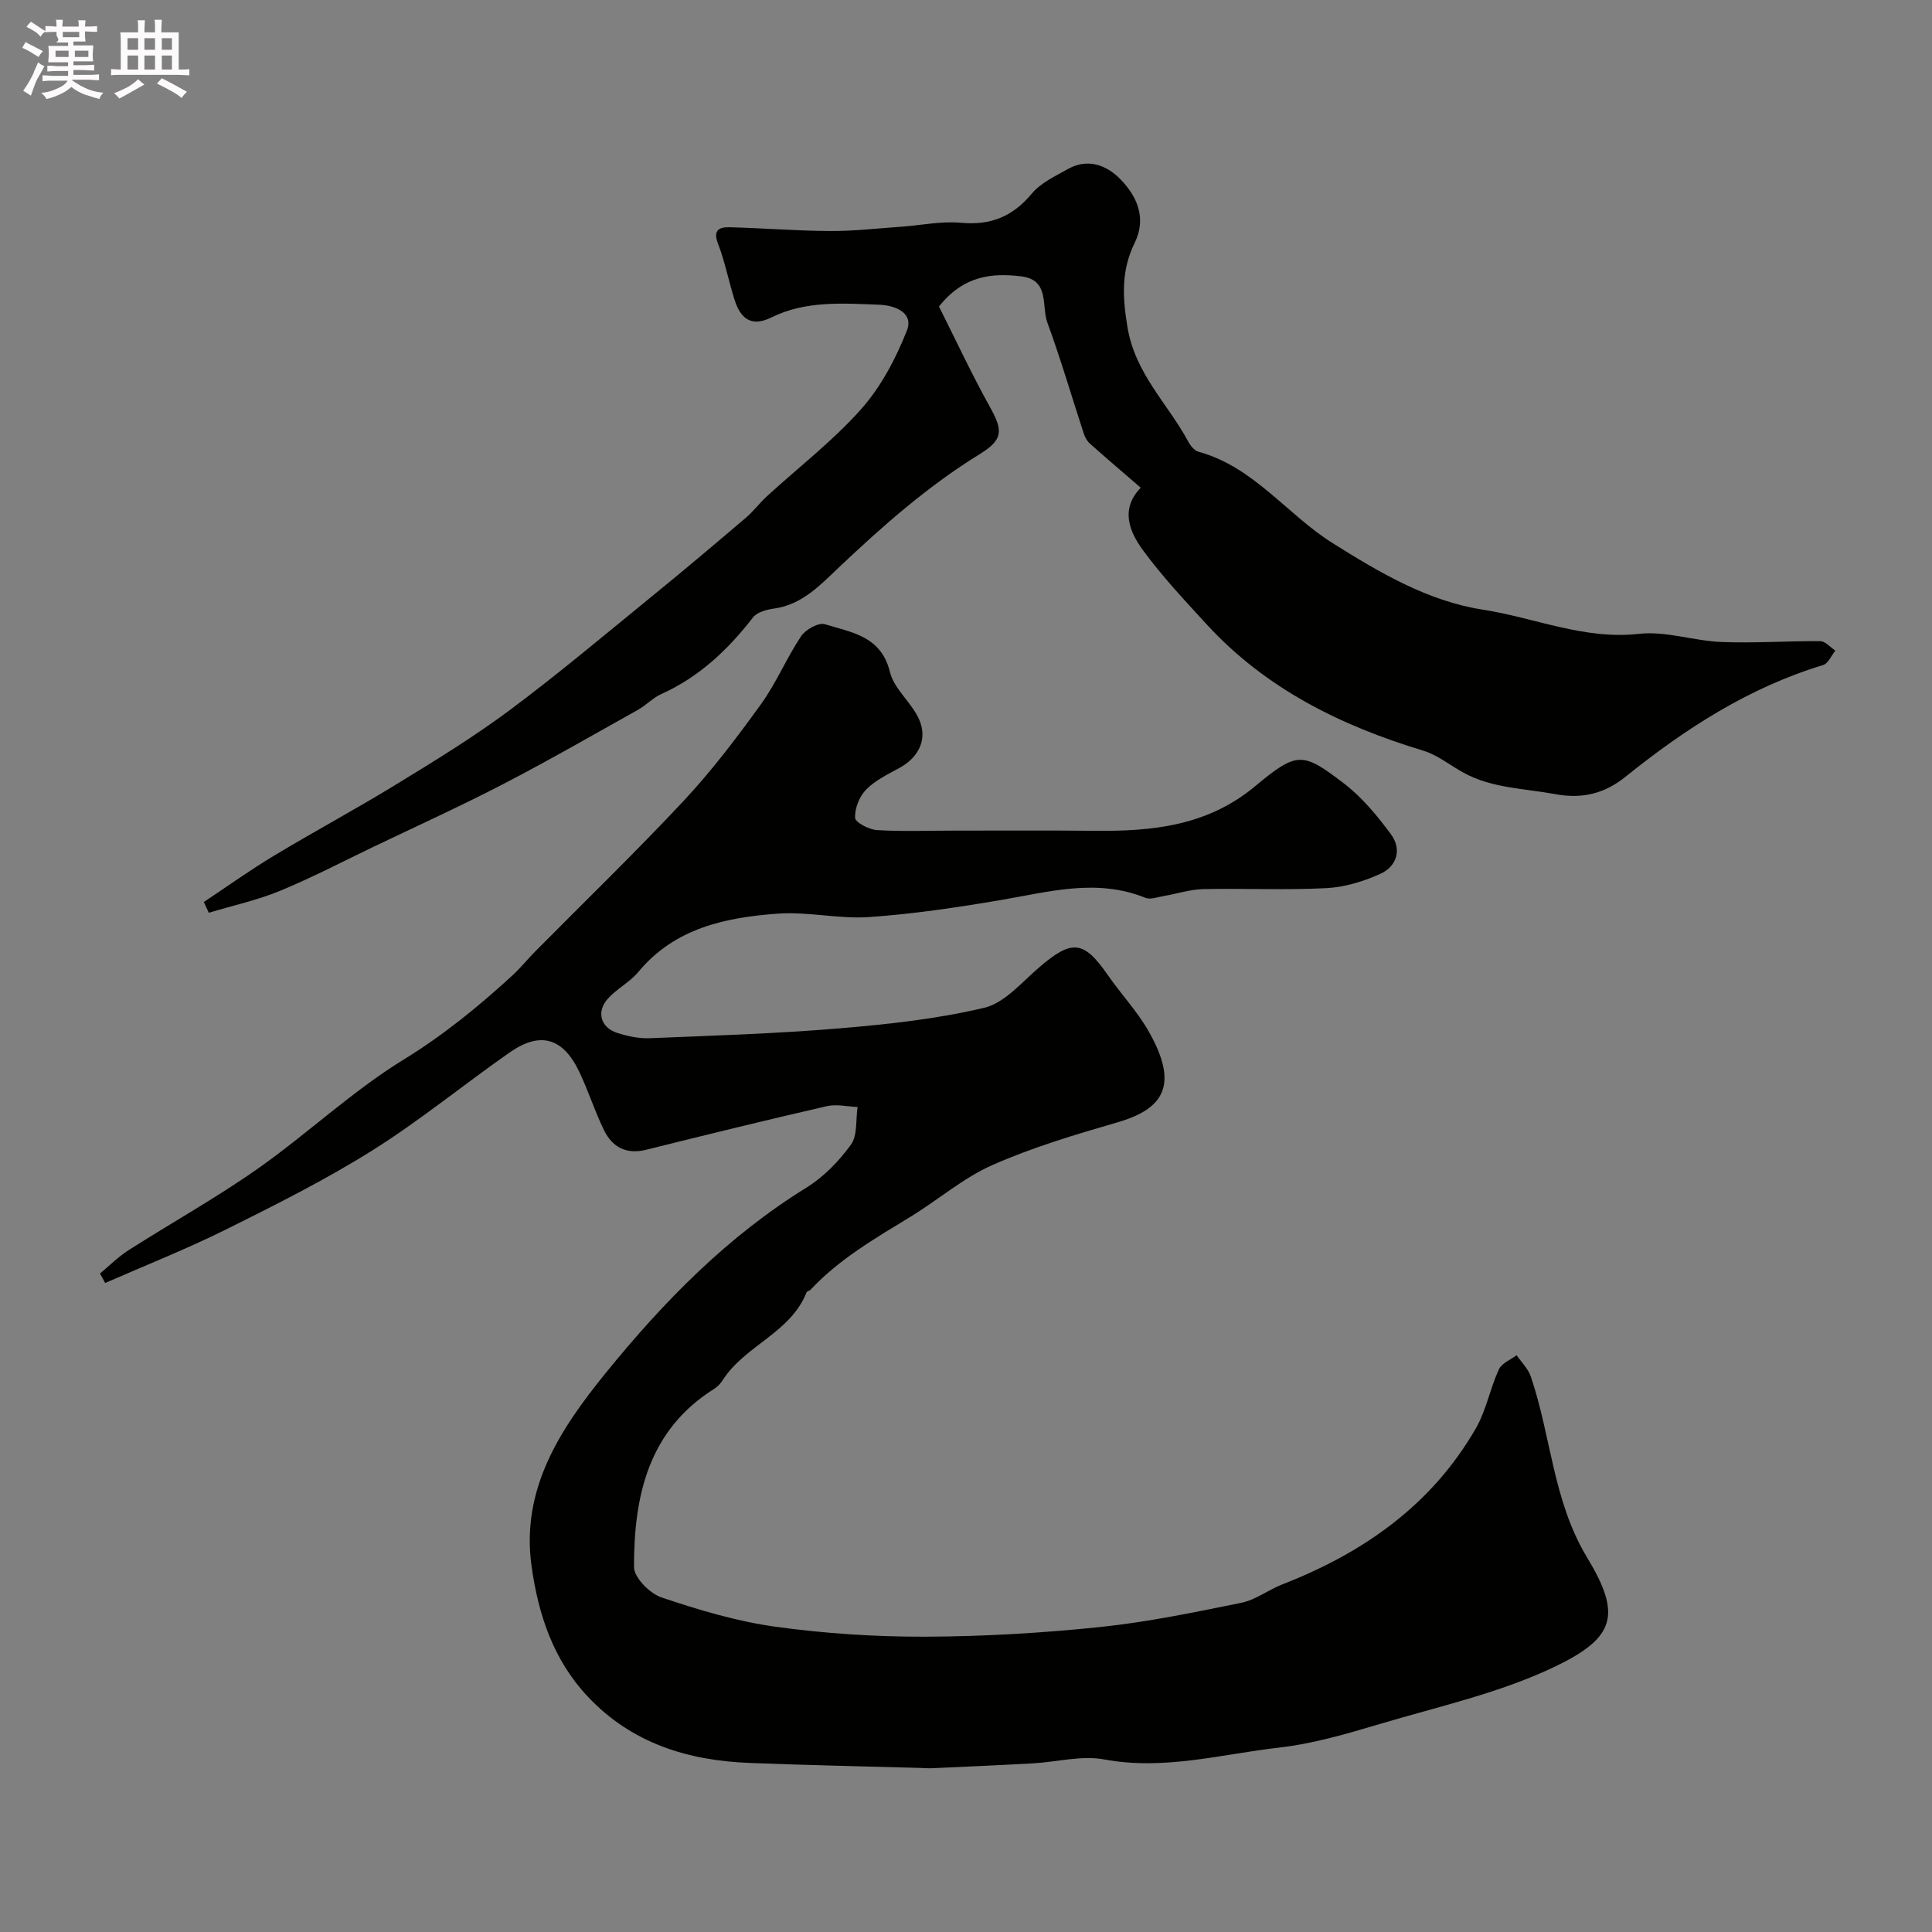
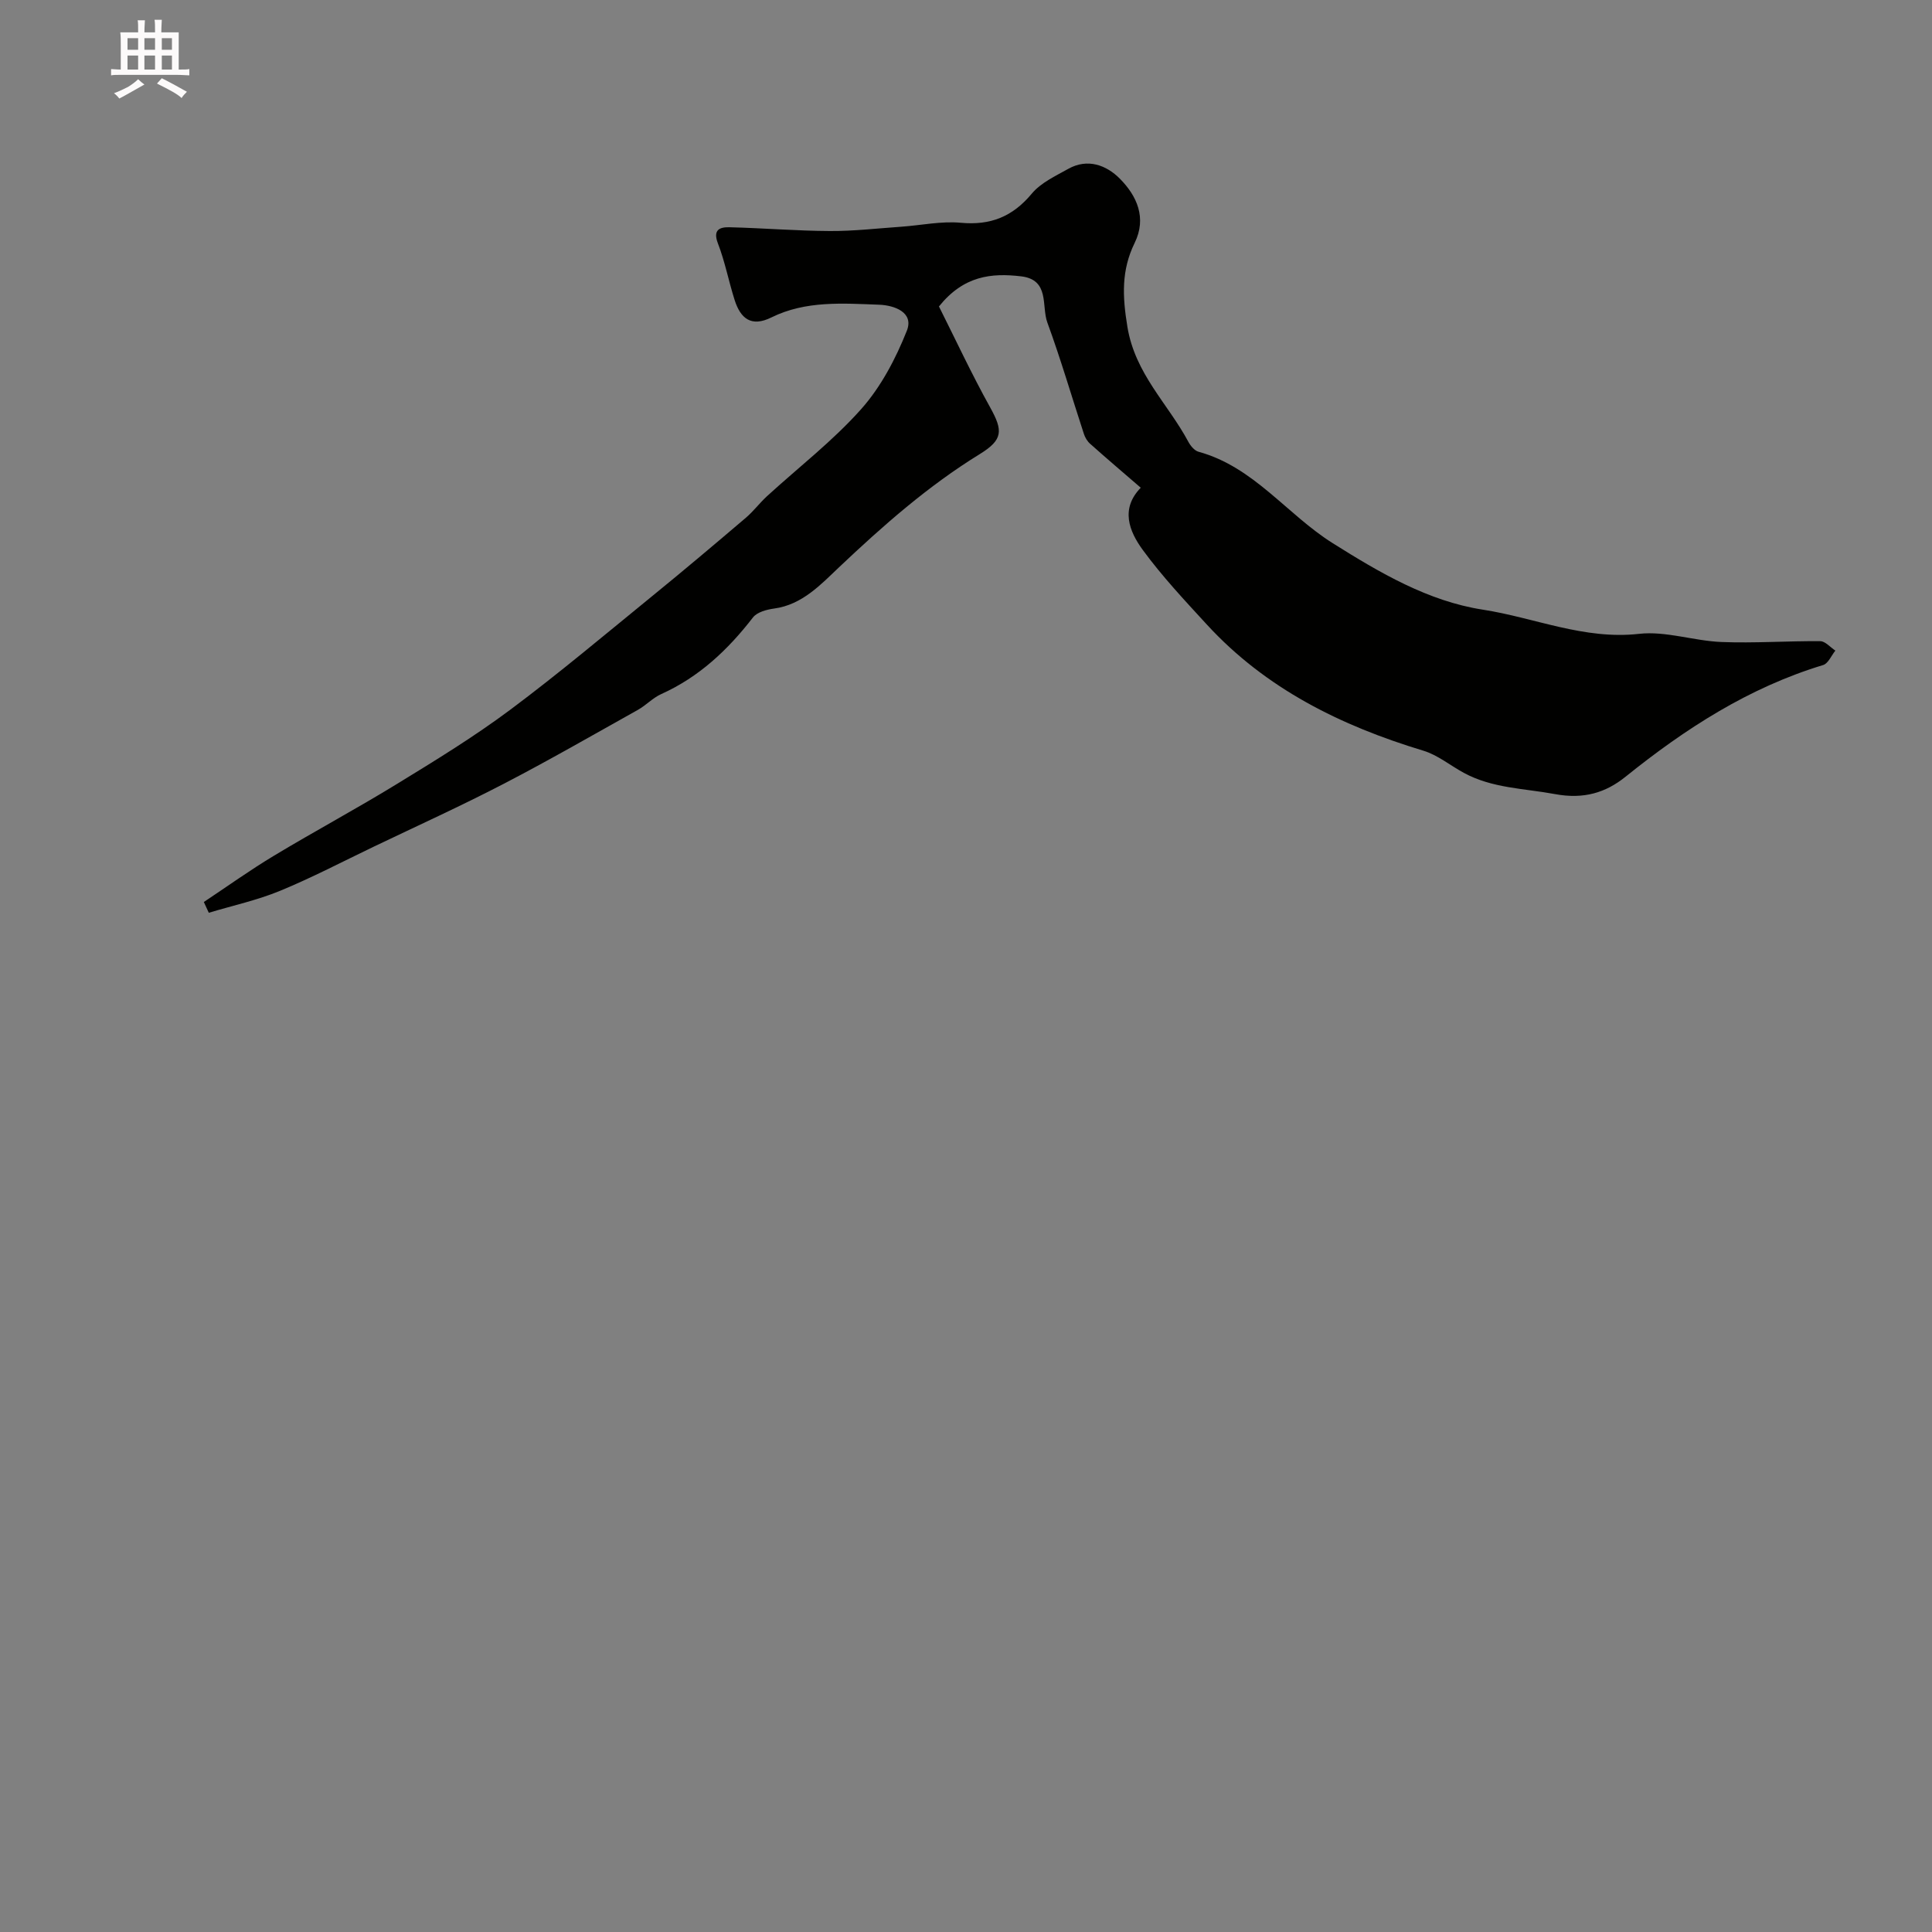
<svg xmlns="http://www.w3.org/2000/svg" enable-background="new 0 0 400 400" viewBox="0 0 400 400">
  <rect x="0" y="0" width="400" height="400" fill="#808080" stroke="none" />
-   <path d="m6.8 9.5c.6.3 1.3.7 2.1 1.1-.4.4-.7.8-.9 1.2-.7-.4-1.3-.8-1.8-1.1s-1.1-.6-1.6-.8c.2-.4.5-.8.7-1.2.4.2.8.5 1.5.8zm.9 6.9c-.3.6-.5 1.1-.7 1.7s-.4 1.1-.6 1.7c-.6-.4-1.1-.7-1.6-1 .7-1 1.2-1.8 1.5-2.4.3-.5.6-1.1.8-1.7.3-.6.5-1.2.8-1.8.3.3.8.6 1.3.8-.7 1.3-1.2 2.2-1.5 2.7zm.1-11c.4.3 1 .7 1.7 1.1-.5.2-.8.6-1.1 1.1-.5-.6-1-1-1.4-1.2s-.9-.6-1.5-.8c.2-.4.5-.7.9-1.1.5.3.9.6 1.4.9zm10.5 13.1c1 .4 2 .6 3.1.7-.4.4-.7.8-.8 1.3-.9-.2-1.9-.6-3-.9-1-.4-2-.9-2.8-1.6-.5.4-1.1.9-1.9 1.3s-1.9.9-3.3 1.2c-.1-.3-.5-.8-1.1-1.3 1 0 2.1-.3 3.2-.8 1.2-.5 1.9-1 2.3-1.7h-3.2c-.4 0-1 0-2 .1v-1.2c1 0 1.7.1 2 .1h3.3v-1h-2.3c-.2 0-.9 0-2 .1v-1.2c1.2 0 1.9.1 2 .1h2.3v-.8h-4.1c0-.7.1-1.2.1-1.6 0-.5 0-1.1-.1-1.8h4.1v-.7h-2.5c1-.6.1-1.1.1-1.6v-.6h-.5c-.4 0-1 0-1.8.1v-1.3c1.2 0 1.9.1 2.1.1h.2c0-.3 0-.8-.1-1.4h1.4c0 .6-.1 1-.1 1.4h3.4c0-.4 0-.8-.1-1.3h1.5c0 .4-.1.9-.1 1.3.7 0 1.5 0 2.5-.1v1.2c-1 0-1.8-.1-2.5-.1v.6c0 .3 0 .8.1 1.5h-2.5v.8h4.1c0 .7-.1 1.3-.1 1.8s0 1 .1 1.5h-4.1v.8h1.4c.8 0 1.8 0 2.9-.1v1.2c-1 0-1.9-.1-2.8-.1h-1.5v1h3.2c.3 0 1 0 2.1-.1v1.2c-1.1 0-1.8-.1-2.1-.1h-3.4l-.1.1c1.4 1 2.4 1.5 3.4 1.9zm-4.1-6.7v-1.3h-2.7v1.3zm2.2-4.1v-1.1h-3.4v1.1zm1.9 4.1v-1.3h-2.8v1.3z" fill="#fcfafa" />
  <path d="m37 6.7v2.3 5.4c1 0 1.8 0 2.2-.1v1.3c-.6 0-1.5-.1-2.5-.1h-11.9c-.7 0-1.3 0-1.8.1v-1.3c.5 0 1.1.1 2 .1v-5.2c0-1 0-1.8-.1-2.5h3.7c0-1.3 0-2.1-.1-2.5h1.5c0 .4-.1 1.3-.1 2.5h2.2c0-1.2 0-2.1-.1-2.6h1.5c0 .4-.1 1.3-.1 2.6zm-12.3 13.7c-.3-.4-.7-.8-1.1-1.1 1.1-.4 2.1-.9 2.9-1.3.8-.5 1.5-1 2.1-1.6.4.4.9.8 1.3 1.1-2.5 1.4-4.2 2.4-5.2 2.9zm3.9-10.1v-2.4h-2.2v2.4zm0 4.1v-2.9h-2.2v2.9zm3.5-4.1v-2.4h-2.2v2.4zm0 4.1v-2.9h-2.2v2.9zm.4 2.9 1-1.1c.6.3 1.4.7 2.5 1.3s2 1.1 2.7 1.5c-.4.4-.8.8-1.1 1.3-.8-.8-2.5-1.7-5.1-3zm3.1-7v-2.4h-2.1v2.4zm0 4.1v-2.9h-2.1v2.9z" fill="#fcfafa" />
  <g fill="#010100">
-     <path d="m20.7 263.67c1.95-1.61 3.76-3.45 5.87-4.8 8.9-5.68 18.16-10.84 26.79-16.9 10.29-7.24 19.55-16.05 30.22-22.6 8.24-5.06 15.49-10.98 22.49-17.4 1.66-1.52 3.08-3.3 4.66-4.9 10.3-10.41 20.83-20.59 30.83-31.28 5.8-6.21 10.98-13.05 15.96-19.95 3.19-4.41 5.31-9.58 8.34-14.12.92-1.38 3.62-2.89 4.93-2.48 5.48 1.7 11.64 2.41 13.46 9.89.86 3.54 4.49 6.32 6.04 9.81 1.84 4.12-.13 7.91-4.07 10.05-2.42 1.32-5.04 2.58-6.92 4.51-1.39 1.42-2.36 3.89-2.26 5.83.04.95 2.88 2.43 4.52 2.53 5.31.32 10.66.11 15.99.11 9.7 0 19.4-.06 29.1.04 11.98.12 23.34-1.01 33.22-9.24 8.74-7.28 9.86-7.08 18.41-.54 3.74 2.86 6.88 6.68 9.7 10.5 2.3 3.11 1.24 6.62-2.18 8.18-3.48 1.58-7.41 2.78-11.2 2.97-8.48.43-16.99.02-25.48.2-2.71.06-5.4.96-8.12 1.42-1.29.22-2.8.81-3.86.38-10.1-4.08-19.97-1.23-29.97.47-9.03 1.53-18.13 2.89-27.25 3.52-6.26.43-12.67-1.17-18.93-.71-10.8.8-21.28 2.97-28.82 12.06-1.76 2.12-4.43 3.46-6.29 5.51-2.47 2.72-1.55 6.01 1.91 7.12 2.15.69 4.49 1.19 6.72 1.1 13.02-.53 26.06-.94 39.04-2.02 10.13-.84 20.34-1.94 30.2-4.27 4.21-.99 7.75-5.24 11.33-8.32 6.87-5.91 9.27-5.69 14.32 1.59 2.7 3.89 6.01 7.4 8.35 11.48 6.44 11.24 3.22 16.18-6.46 18.98-8.73 2.53-17.53 5.16-25.82 8.82-6.02 2.66-11.2 7.18-16.89 10.66-7.35 4.49-14.82 8.79-20.78 15.17-.22.23-.72.28-.81.52-3.31 8.41-12.74 10.98-17.34 18.15-.44.69-1.04 1.36-1.72 1.79-13.75 8.61-16.68 22.27-16.67 36.94 0 2.17 3.27 5.48 5.69 6.29 7.67 2.58 15.56 4.95 23.55 6.06 10.26 1.42 20.7 2.1 31.06 2.07 12.04-.04 24.11-.75 36.09-1.99 9.86-1.02 19.62-3.05 29.35-5.03 2.96-.6 5.59-2.67 8.47-3.8 16.78-6.53 30.92-16.41 40.07-32.28 2.16-3.75 2.96-8.26 4.78-12.24.58-1.28 2.42-1.98 3.68-2.94 1 1.46 2.38 2.79 2.93 4.4 4.22 12.37 4.6 25.82 11.66 37.48 7.17 11.84 5.82 16.57-6.48 22.51-11.43 5.52-24.21 8.32-36.49 11.98-6.84 2.04-13.81 4.08-20.86 4.88-11.97 1.37-23.79 4.75-36.15 2.44-4.69-.88-9.8.54-14.73.81-6.96.39-13.92.69-20.88 1.01-.83.04-1.66-.04-2.5-.06-11.77-.33-23.53-.57-35.29-1.03-12.81-.5-24.41-4.06-33.52-13.74-7.15-7.6-10.24-17-11.63-26.97-2.26-16.08 5.99-28.5 15.39-40.08 11.95-14.72 25.13-28.19 41.46-38.29 3.59-2.22 6.77-5.49 9.26-8.92 1.4-1.93.98-5.17 1.38-7.81-2.13-.08-4.37-.63-6.37-.17-12.48 2.87-24.93 5.91-37.36 9.02-4.16 1.04-7.04-.52-8.78-4.07-1.92-3.93-3.24-8.16-5.13-12.11-3.35-7-8.05-8.38-14.36-3.98-9.56 6.67-18.61 14.12-28.46 20.3-9.71 6.09-20.04 11.27-30.32 16.38-8.15 4.05-16.66 7.41-25 11.07-.35-.68-.71-1.32-1.07-1.96z" />
    <path d="m42.2 186.75c4.82-3.2 9.54-6.59 14.5-9.57 8.46-5.1 17.18-9.77 25.6-14.94 7.92-4.85 15.88-9.73 23.31-15.27 10.1-7.54 19.76-15.68 29.54-23.65 6.5-5.29 12.9-10.7 19.28-16.13 1.57-1.34 2.83-3.04 4.35-4.44 6.53-5.98 13.63-11.44 19.49-18.02 4.11-4.61 7.18-10.46 9.48-16.25 1.52-3.82-2.59-5.27-5.71-5.39-7.55-.28-15.23-.88-22.33 2.63-4.2 2.08-6.41.19-7.62-3.63-1.23-3.87-1.99-7.91-3.45-11.69-1.11-2.87.41-3.4 2.4-3.35 6.93.17 13.86.75 20.79.78 4.93.03 9.86-.55 14.78-.89 4.1-.29 8.25-1.19 12.29-.82 6.17.58 10.75-1.26 14.72-6.03 1.87-2.25 4.89-3.64 7.55-5.13 4.02-2.25 7.91-.76 10.68 2.03 3.53 3.56 5.61 8.11 3.07 13.3-2.77 5.66-2.55 11.02-1.5 17.4 1.61 9.75 8.4 15.9 12.61 23.77.45.84 1.27 1.84 2.11 2.07 11.45 3.13 18.3 12.98 27.8 18.94 9.71 6.1 19.73 12 31.04 13.75 10.76 1.66 21 6.29 32.37 5.01 5.54-.62 11.34 1.46 17.04 1.69 6.81.27 13.65-.23 20.48-.17 1.04.01 2.08 1.27 3.12 1.95-.83 1.03-1.48 2.67-2.53 2.99-15.39 4.67-28.53 13.16-40.93 23.14-4.08 3.28-8.62 4.69-14.58 3.58-6.4-1.19-12.99-1.19-18.9-4.41-2.8-1.52-5.39-3.68-8.37-4.58-17.05-5.16-32.6-12.81-44.84-26.14-4.58-4.99-9.25-9.97-13.24-15.42-2.84-3.88-4.66-8.53-.42-12.88-3.68-3.18-7.12-6.1-10.49-9.11-.58-.51-1.04-1.29-1.28-2.03-2.52-7.69-4.79-15.48-7.57-23.07-1.25-3.41.55-8.86-5.45-9.56-6.12-.72-11.87-.14-16.99 6.24 3.35 6.67 6.74 13.95 10.63 20.95 2.64 4.76 2.65 6.64-2.17 9.61-10.72 6.6-20.03 14.81-29.16 23.45-3.68 3.48-7.6 7.75-13.41 8.53-1.55.21-3.55.74-4.4 1.85-5.19 6.71-11.16 12.34-18.99 15.86-1.75.79-3.15 2.33-4.85 3.28-9.23 5.16-18.4 10.44-27.78 15.31-8.83 4.58-17.9 8.7-26.88 13-6.45 3.09-12.81 6.43-19.42 9.15-4.73 1.95-9.81 3.05-14.74 4.54-.35-.76-.69-1.49-1.03-2.23z" />
  </g>
</svg>